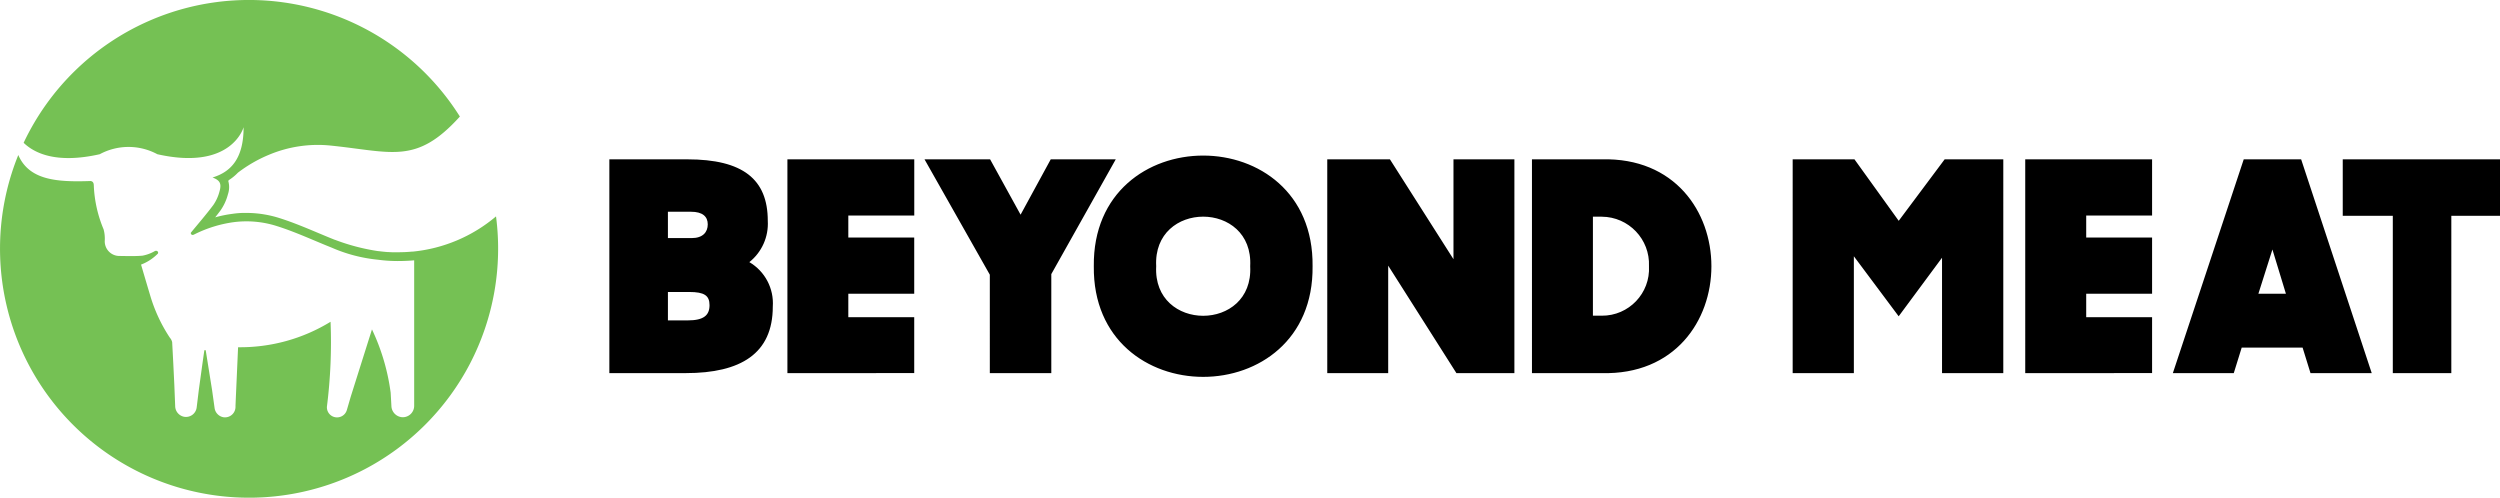
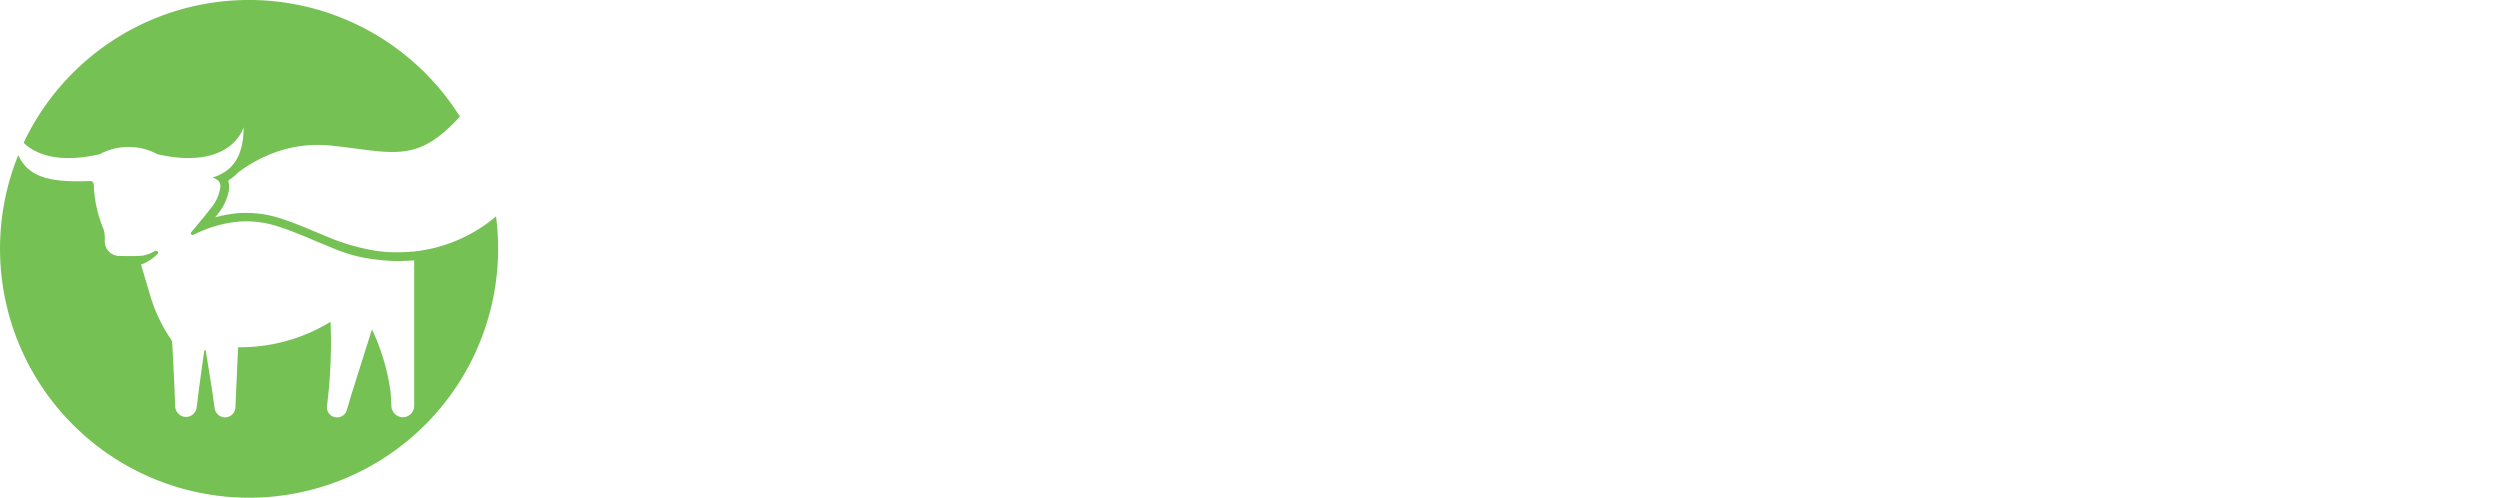
<svg xmlns="http://www.w3.org/2000/svg" xmlns:ns1="http://www.inkscape.org/namespaces/inkscape" xmlns:ns2="http://sodipodi.sourceforge.net/DTD/sodipodi-0.dtd" width="1000" height="199.084" viewBox="0 0 264.583 52.674" version="1.1" id="svg8" ns1:version="0.92.4 (5da689c313, 2019-01-14)" ns2:docname="A.svg">
  <defs id="defs2" />
  <ns2:namedview id="base" pagecolor="#ffffff" bordercolor="#666666" borderopacity="1.0" ns1:pageopacity="0.82352941" ns1:pageshadow="2" ns1:zoom="0.7" ns1:cx="190.89982" ns1:cy="-111.12792" ns1:document-units="px" ns1:current-layer="layer1" showgrid="false" units="px" ns1:window-width="1920" ns1:window-height="1017" ns1:window-x="1912" ns1:window-y="-8" ns1:window-maximized="1" ns1:pagecheckerboard="true" fit-margin-top="0" fit-margin-left="0" fit-margin-right="0" fit-margin-bottom="0">
    <ns1:grid type="xygrid" id="grid70" originx="282.606" originy="-263.065" />
  </ns2:namedview>
  <g ns1:label="Layer 1" ns1:groupmode="layer" id="layer1" transform="translate(282.606,18.739)">
    <path id="path21" d="m -238.903,7.888 h -0.09 q -0.385,0.037 -0.774,0.054 h -0.038 q -0.369,0.016 -0.737,0.016 h -0.016 c -0.147,0 -0.298,0 -0.447,0 h -0.09 l -0.403,-0.02 h -0.061 q -0.48,-0.034 -0.957,-0.097 h -0.031 -0.022 a 21.953,21.953 0 0 1 -4.611,-1.209 h -0.016 l -0.555,-0.224 c -0.389,-0.159 -0.778,-0.325 -1.167,-0.486 -1.334,-0.56 -2.715,-1.141 -4.134,-1.588 a 11.547,11.547 0 0 0 -3.249,-0.536 h -0.119 a 8.747,8.747 0 0 0 -1.576,0.093 12.76,12.76 0 0 0 -1.836,0.373 c 0.184,-0.232 0.365,-0.466 0.542,-0.703 a 5.285,5.285 0 0 0 0.806,-1.735 2.36,2.36 0 0 0 0.031,-1.429 l 0.116,-0.109 a 4.813,4.813 0 0 0 0.903,-0.746 14.616,14.616 0 0 1 3.281,-1.895 13.332,13.332 0 0 1 6.478,-0.986 c 6.572,0.663 9.106,2.058 13.739,-3.066 a 26.366,26.366 0 0 0 -46.168,2.779 c 1.163,1.123 3.497,2.237 8.052,1.209 a 6.423,6.423 0 0 1 6.101,0 c 7.88,1.77 9.126,-2.86 9.126,-2.86 0,3.277 -1.308,4.72 -3.289,5.323 a 2.368,2.368 0 0 1 0.427,0.202 c 0.424,0.27 0.498,0.623 0.31,1.276 a 4.466,4.466 0 0 1 -0.653,1.435 c -0.754,1.008 -1.584,1.963 -2.384,2.939 0,0 0,0 0,0.026 a 0.202,0.202 0 0 0 0.305,0.175 l 0.129,-0.06 a 13.252,13.252 0 0 1 4.122,-1.268 10.571,10.571 0 0 1 4.541,0.413 c 1.78,0.56 3.495,1.336 5.226,2.048 l 0.566,0.228 a 16.148,16.148 0 0 0 4.902,1.286 15.767,15.767 0 0 0 2.094,0.141 c 0.564,0 1.227,-0.026 1.756,-0.075 q 0,1.794 0,3.584 v 11.772 a 1.209,1.209 0 0 1 -1.236,1.25 1.231,1.231 0 0 1 -1.173,-1.179 l -0.078,-1.411 a 22.551,22.551 0 0 0 -1.979,-6.707 c -0.391,1.24 -0.77,2.443 -1.145,3.628 -0.375,1.185 -0.743,2.358 -1.113,3.529 l -0.403,1.387 a 1.082,1.082 0 0 1 -1.447,0.689 1.066,1.066 0 0 1 -0.657,-1.084 54.134,54.134 0 0 0 0.381,-8.955 18.288,18.288 0 0 1 -9.787,2.695 c -0.09,2.11 -0.18,4.043 -0.272,6.173 v 0.133 a 1.117,1.117 0 0 1 -1.209,1.113 1.147,1.147 0 0 1 -1.008,-1.008 l -0.258,-1.85 -0.679,-4.247 h -0.141 c -0.202,1.371 -0.383,2.743 -0.58,4.14 l -0.234,1.919 a 1.141,1.141 0 0 1 -1.34,0.984 1.165,1.165 0 0 1 -0.935,-1.115 l -0.09,-2.245 q -0.105,-2.271 -0.23,-4.539 a 1.106,1.106 0 0 0 -0.24,-0.464 l -0.016,-0.022 a 16.559,16.559 0 0 1 -2.052,-4.394 q -0.497,-1.661 -0.984,-3.324 a 4.978,4.978 0 0 0 1.778,-1.161 c 0.113,-0.187 -0.115,-0.391 -0.337,-0.258 a 4.188,4.188 0 0 1 -1.286,0.474 c -0.79,0.069 -1.59,0.04 -2.384,0.031 a 1.55,1.55 0 0 1 -1.612,-1.613 3.727,3.727 0 0 0 -0.125,-1.209 13.318,13.318 0 0 1 -1.034,-4.617 c 0,-0.314 -0.107,-0.449 -0.327,-0.492 -0.605,0.02 -1.209,0.034 -1.774,0.024 -2.693,-0.039 -4.928,-0.536 -5.891,-2.777 a 26.358,26.358 0 1 0 50.56,6.496 16.063,16.063 0 0 1 -8.787,3.725" data-name="Path 26" ns1:connector-curvature="0" style="fill:#75c154;stroke-width:2.015" />
-     <path style="color:#000000;stroke-width:1.561;stroke-miterlimit:10" ns1:connector-curvature="0" d="m -166.845,9.436 c -0.18,-15.614 23.333,-15.614 23.153,0 0.18,15.614 -23.333,15.614 -23.153,0 z m 6.602,0 c -0.372,6.995 10.321,6.995 9.949,0 0.372,-6.995 -10.321,-6.995 -9.949,0 z M -29.368,20.748 V 4.103 h -5.298 v -5.979 h 16.643 v 5.979 h -5.152 V 20.748 Z m -8.711,0 -0.835,-2.696 h -6.447 l -0.837,2.696 h -6.447 l 7.501,-22.624 h 6.076 l 7.47,22.625 z m -5.515,-8.4 h 2.913 l -1.427,-4.683 z m -24.675,8.4 V -1.876 H -54.844 V 4.074 h -6.972 v 2.325 h 6.972 v 5.951 h -6.972 v 2.479 h 6.972 v 5.918 z m -8.806,0 V 8.537 l -4.588,6.198 -4.743,-6.352 v 12.366 h -6.476 V -1.876 h 6.54 l 4.683,6.507 4.861,-6.507 h 6.207 V 20.748 Z m -43.399,0 V -1.876 h 7.378 c 15.485,-0.407 15.485,23.032 0,22.625 z m 6.451,-6.076 h 0.937 c 2.864,0.021 5.151,-2.378 4.996,-5.238 0.121,-2.847 -2.146,-5.225 -4.996,-5.239 h -0.937 z m -14.447,6.076 -7.219,-11.373 V 20.75 h -6.449 V -1.876 h 6.633 l 6.725,10.569 V -1.876 h 6.447 V 20.748 Z m -49.38,0 V 10.335 l -6.911,-12.211 h 6.942 l 3.225,5.857 3.191,-5.857 h 6.881 l -6.821,12.147 v 10.478 z m -21.422,0 V -1.876 h 13.426 V 4.074 h -6.98 v 2.325 h 6.975 v 5.951 h -6.975 v 2.479 h 6.975 v 5.918 z m -18.844,0 V -1.876 h 8.246 c 5.887,0 8.521,2.106 8.521,6.507 0.099,1.688 -0.629,3.318 -1.951,4.371 1.655,0.972 2.616,2.797 2.481,4.711 0,4.96 -3.377,7.036 -9.211,7.036 z m 6.198,-5.579 h 2.109 c 1.703,0 2.295,-0.557 2.295,-1.613 0,-1.021 -0.559,-1.393 -2.14,-1.393 h -2.264 z m 0,-8.71 h 2.513 c 1.177,0 1.703,-0.624 1.703,-1.455 0,-0.831 -0.558,-1.332 -1.764,-1.332 h -2.453 z" stroke="rgba(0,0,0,0)" stroke-miterlimit="10" id="path46" ns2:nodetypes="cccccccccccccccccccccccccccccccccccccccccccccccccccccccccccccccccccccccccccccccccccccccccccccccccccccsccccccssscccssscc" />
  </g>
</svg>